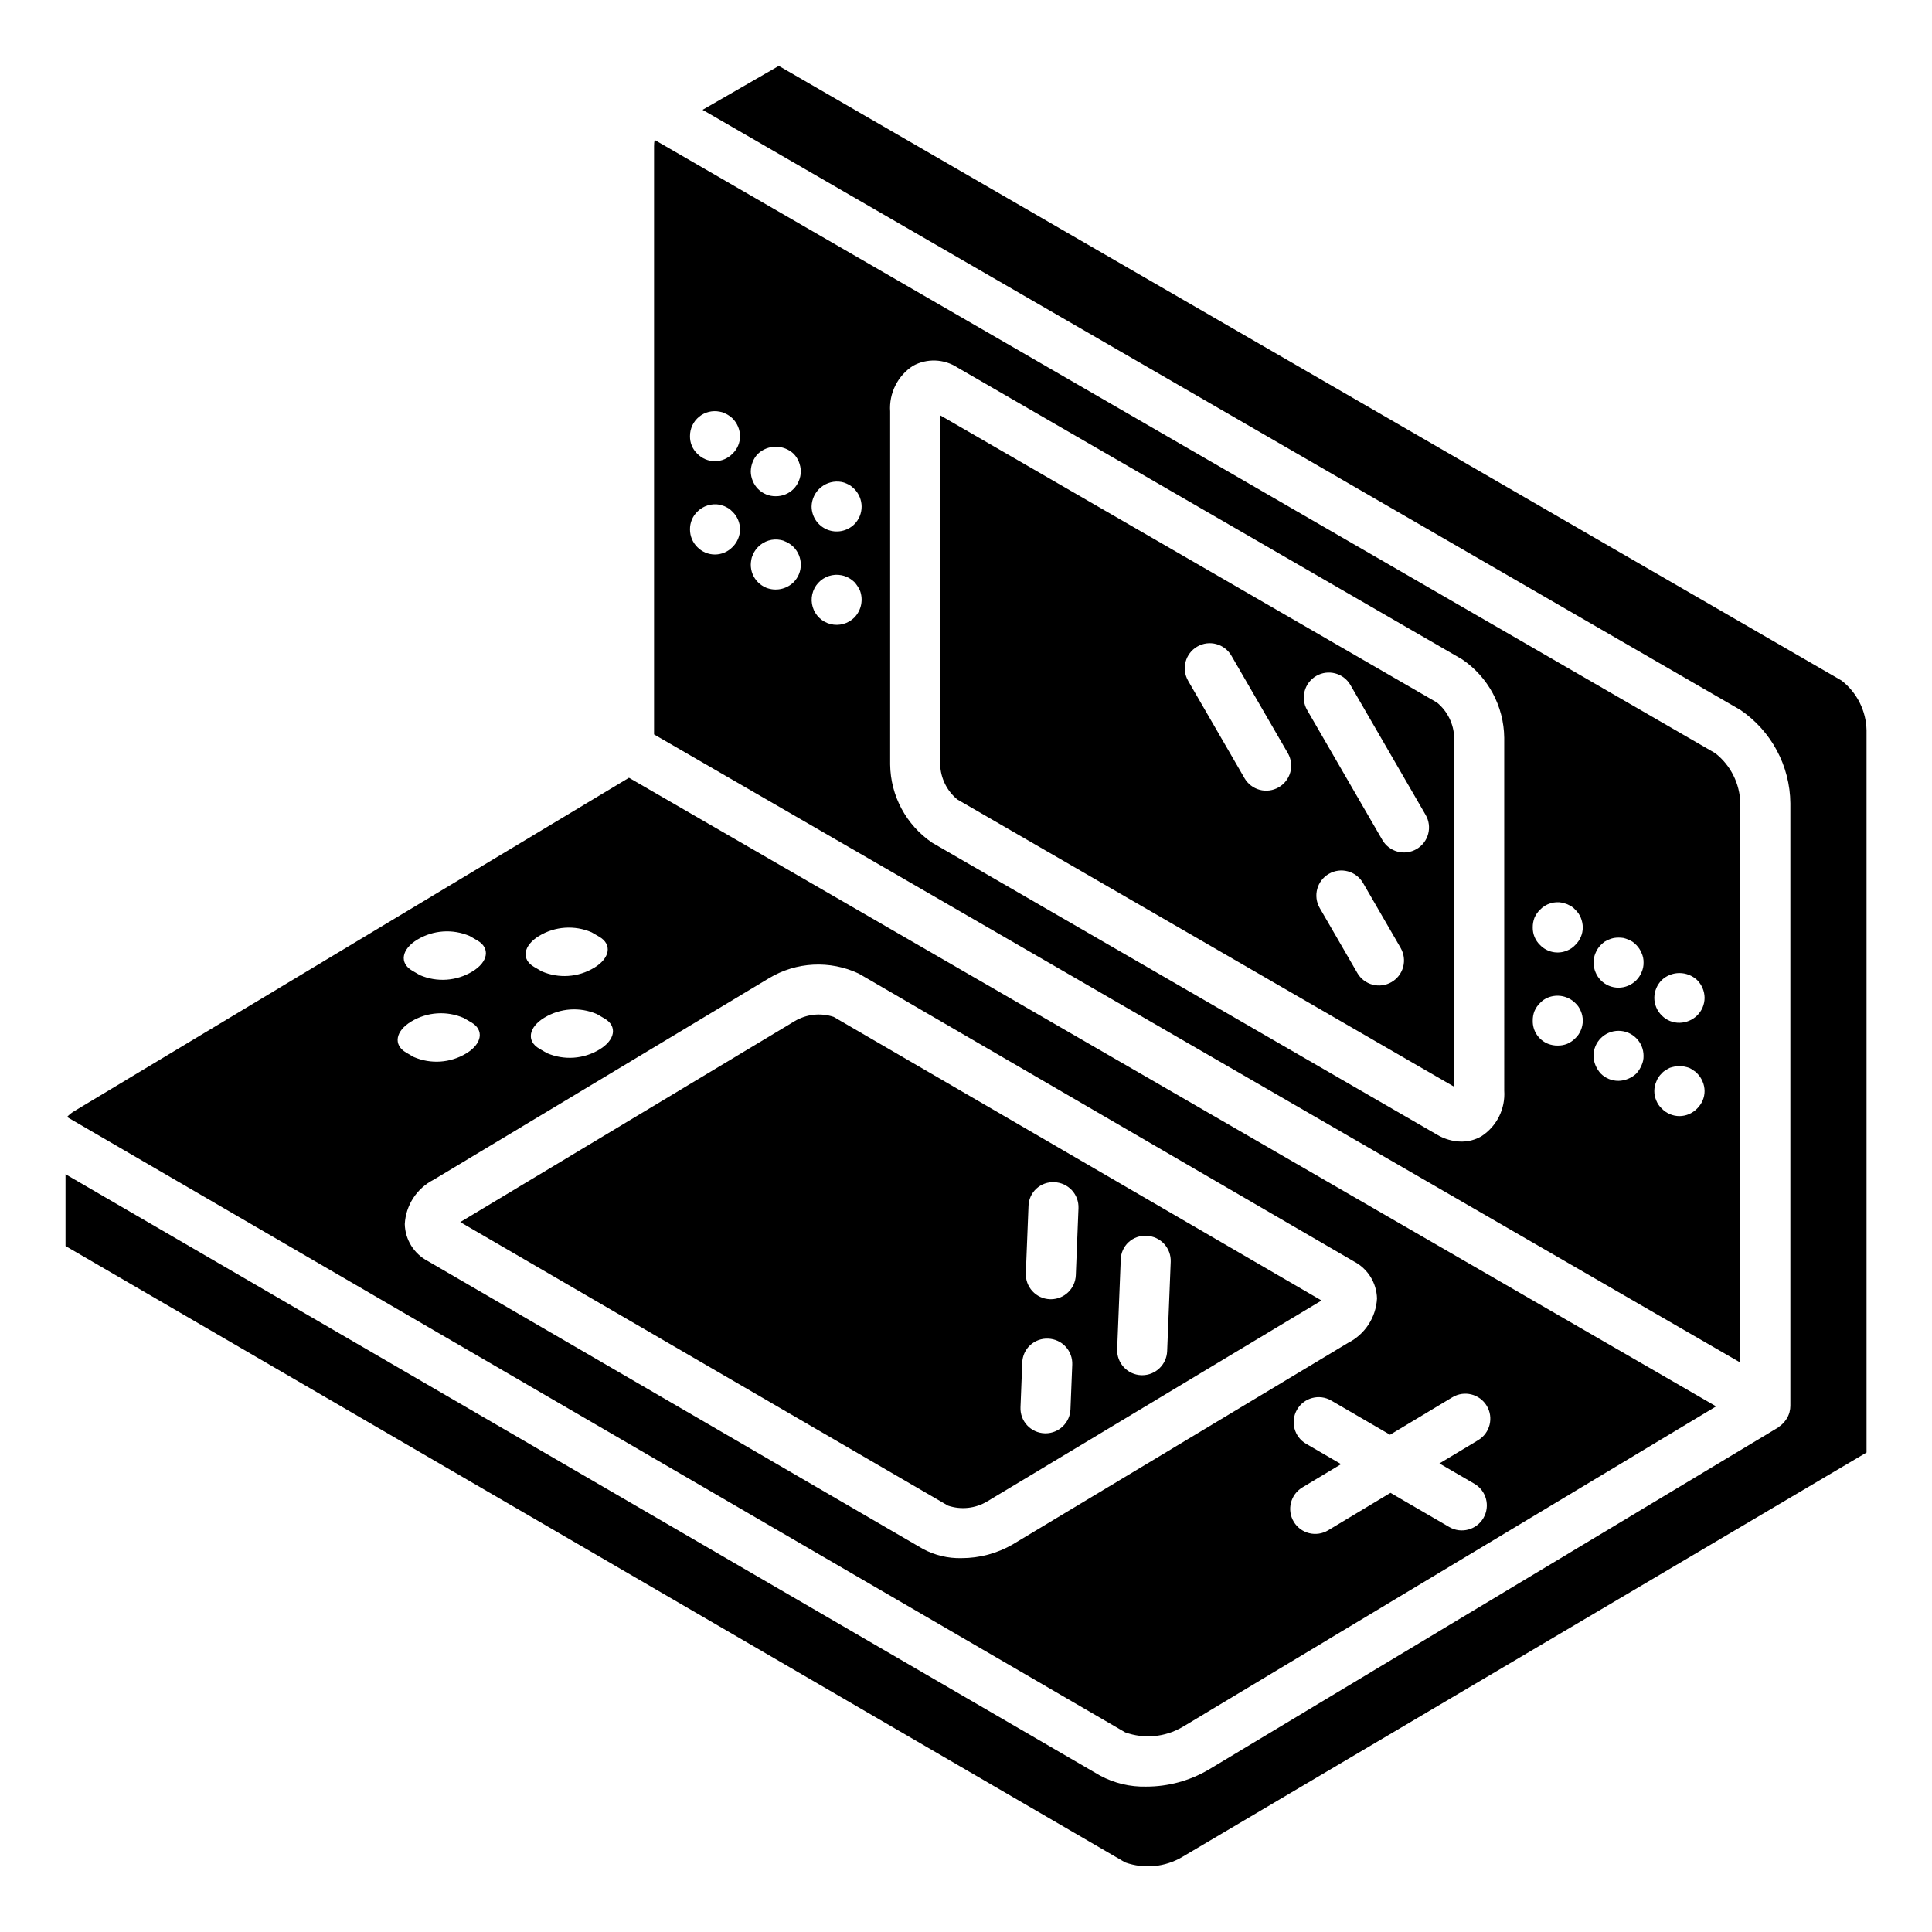
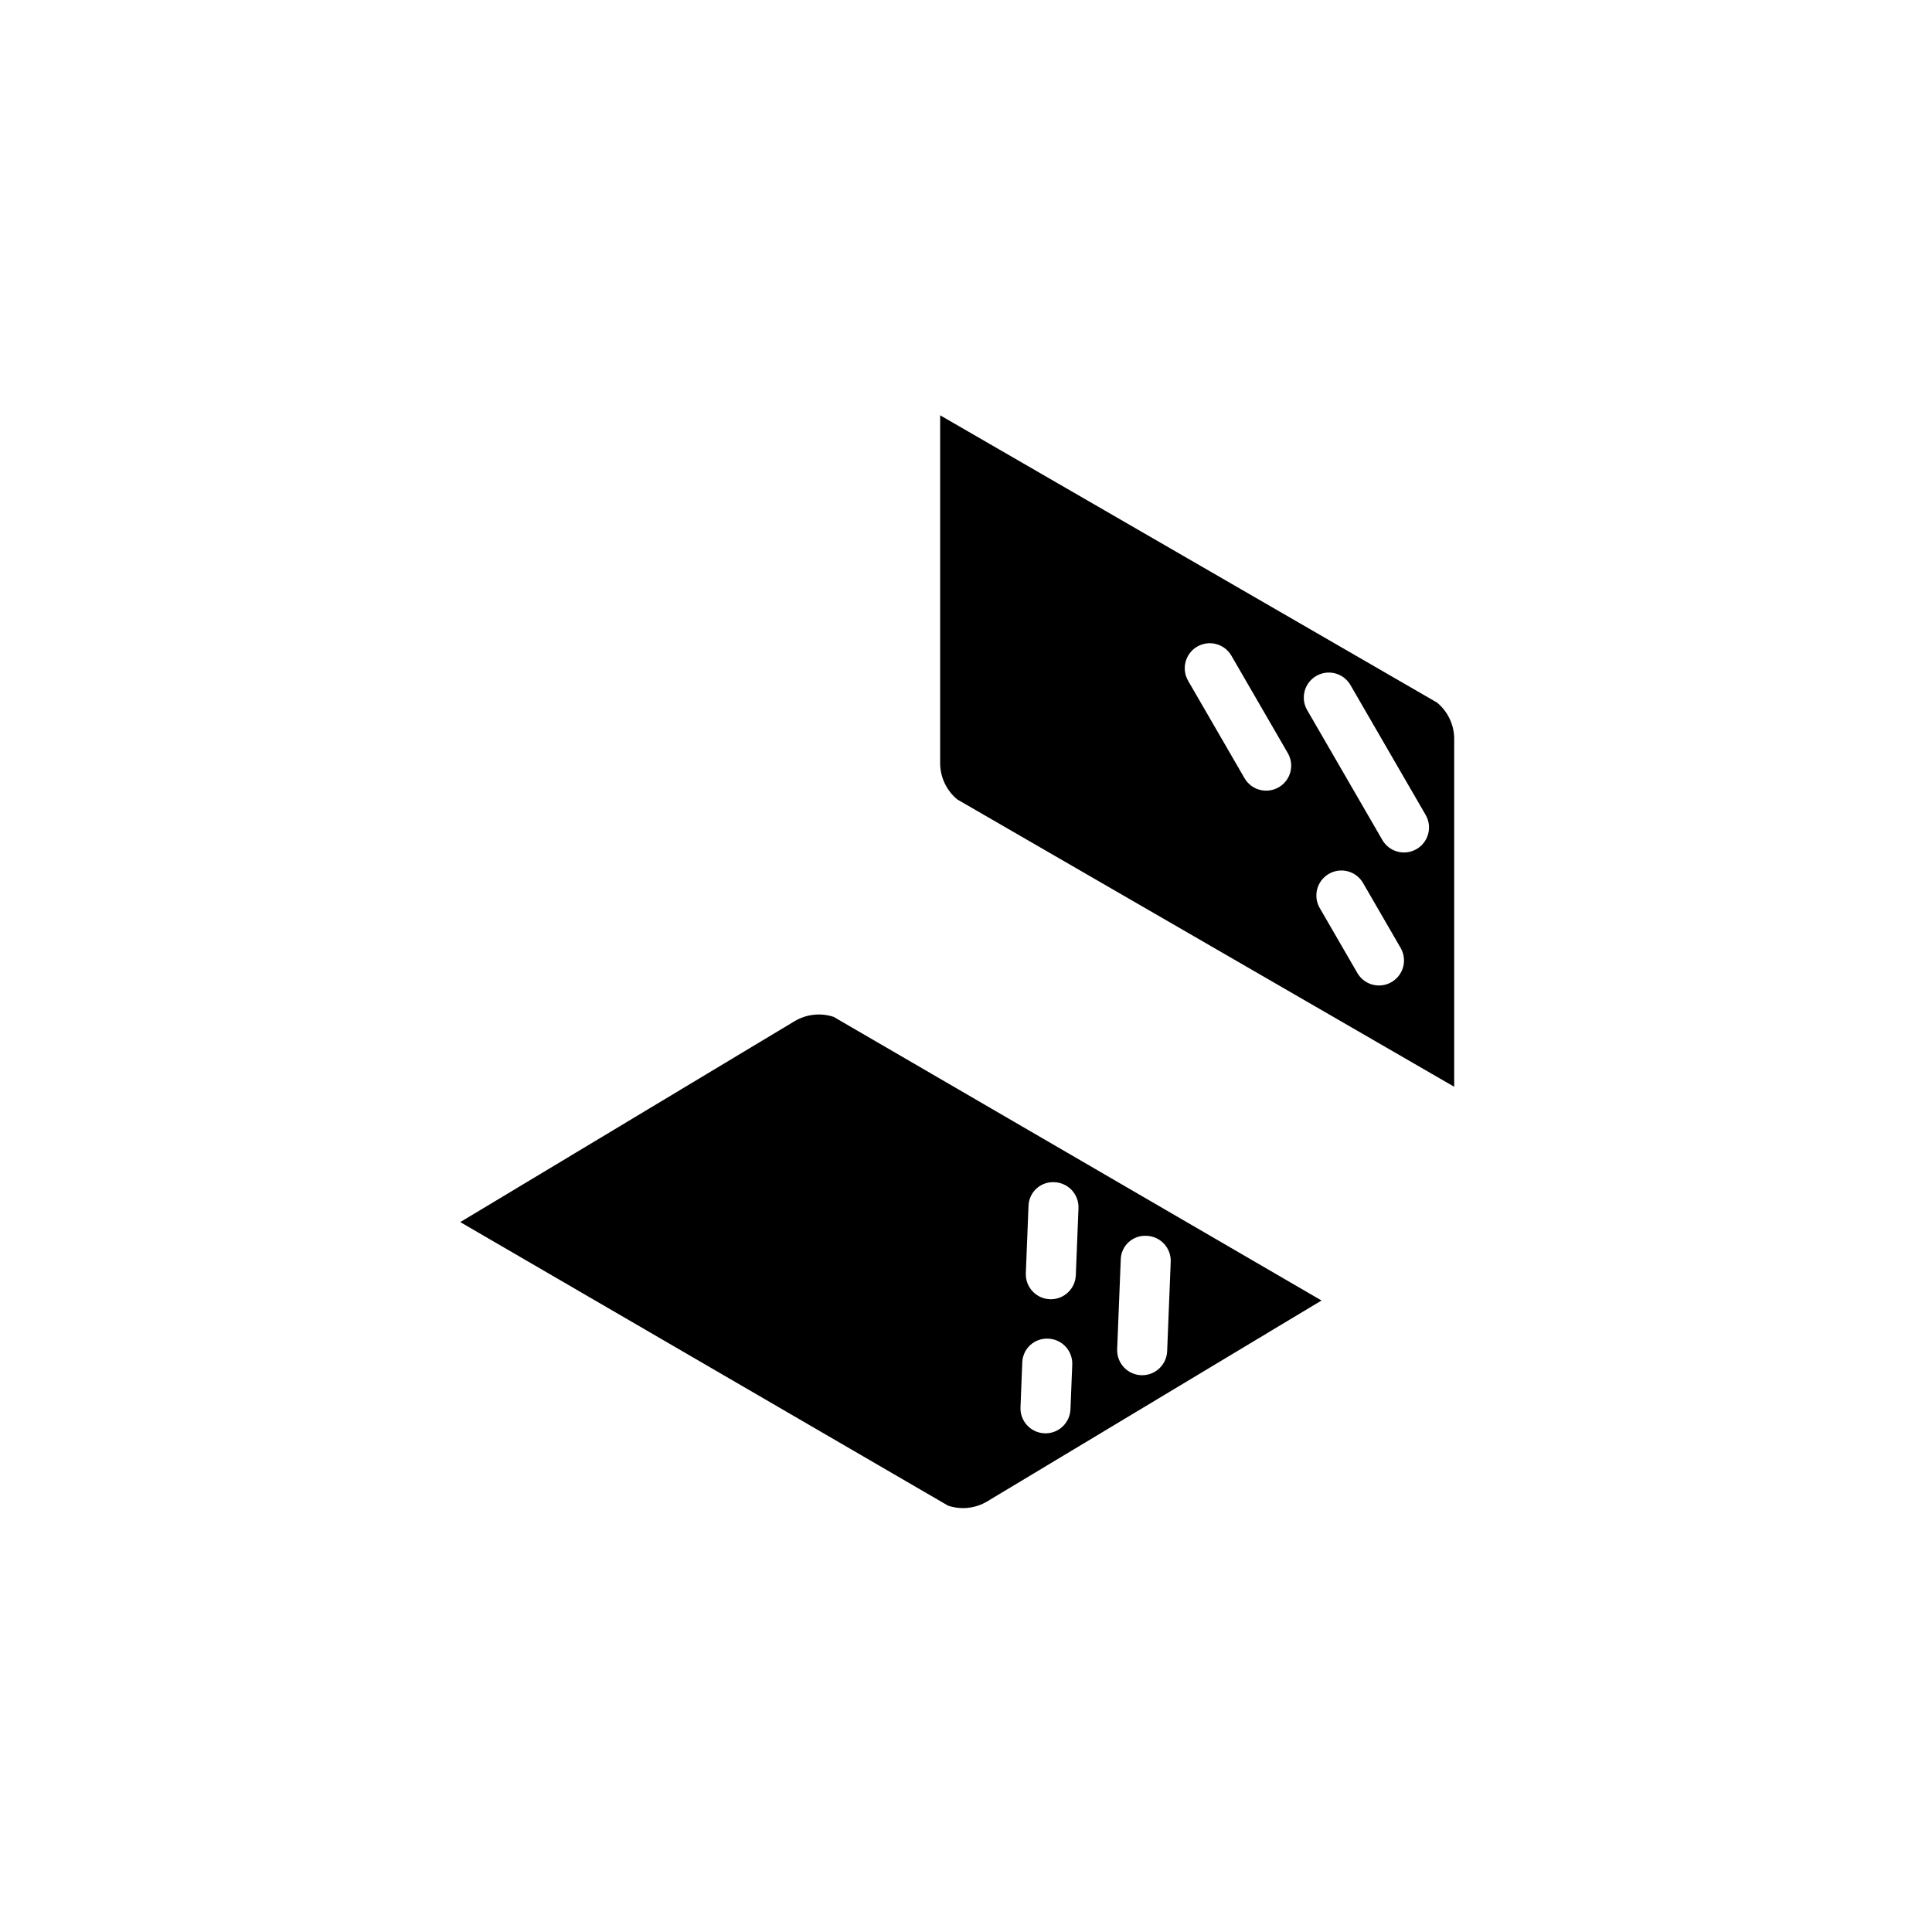
<svg xmlns="http://www.w3.org/2000/svg" fill="#000000" width="800px" height="800px" version="1.1" viewBox="144 144 512 512">
  <g>
    <path d="m524.83 330.19-131.68-76.129v92.516c0.109 3.602 1.762 6.984 4.539 9.281l0.008 0.008 131.68 76.137v-92.516c-0.109-3.606-1.766-6.992-4.547-9.297zm-41.961 22.449v0.004c-1.523 0.879-3.332 1.121-5.031 0.668-1.695-0.453-3.144-1.562-4.027-3.082l-14.949-25.816 0.004-0.004c-1.836-3.168-0.754-7.223 2.414-9.055 3.168-1.836 7.223-0.754 9.055 2.414l14.949 25.816c0.883 1.52 1.125 3.332 0.672 5.031-0.453 1.699-1.562 3.148-3.086 4.027zm29.895 51.629c-1.52 0.883-3.328 1.125-5.027 0.672s-3.148-1.562-4.027-3.086l-9.965-17.211c-1.836-3.168-0.754-7.223 2.414-9.059 3.168-1.836 7.223-0.754 9.059 2.414l9.965 17.215h-0.004c0.883 1.52 1.125 3.328 0.672 5.027-0.453 1.699-1.562 3.148-3.086 4.027zm6.629-35.25v0.004c-1.52 0.879-3.328 1.121-5.027 0.668s-3.148-1.562-4.027-3.086l-19.926-34.422v0.004c-1.836-3.168-0.754-7.223 2.414-9.059 3.168-1.832 7.223-0.754 9.055 2.414l19.926 34.422c0.883 1.52 1.125 3.332 0.672 5.027-0.453 1.699-1.562 3.148-3.086 4.031z" />
    <path d="m354.6 414.61-88.625 53.258 129.27 75.148h0.004c3.445 1.156 7.223 0.75 10.344-1.113l88.625-53.258-129.27-75.152v-0.004c-3.449-1.141-7.223-0.734-10.348 1.121zm86.406 63.254c0.02-1.773 0.77-3.461 2.074-4.664 1.301-1.203 3.043-1.812 4.812-1.691 1.758 0.07 3.414 0.832 4.606 2.125 1.195 1.293 1.824 3.004 1.754 4.762l-0.945 23.688c-0.145 3.551-3.062 6.359-6.617 6.363-0.09 0-0.18 0-0.273-0.008v0.004c-1.754-0.07-3.414-0.836-4.606-2.129s-1.82-3.004-1.75-4.762zm-24.445-14.211v0.004c0.031-1.77 0.785-3.453 2.086-4.652 1.301-1.199 3.035-1.816 4.801-1.707 1.758 0.07 3.414 0.836 4.609 2.125 1.191 1.293 1.82 3.008 1.75 4.762l-0.707 17.766c-0.141 3.551-3.059 6.359-6.617 6.363-0.09 0-0.18 0-0.273-0.008h0.004c-1.758-0.066-3.414-0.832-4.606-2.125-1.195-1.293-1.824-3.004-1.754-4.762zm-1.652 41.457v0.004c0.047-1.766 0.805-3.438 2.102-4.637 1.297-1.195 3.023-1.816 4.789-1.723 1.754 0.07 3.414 0.836 4.606 2.129 1.191 1.289 1.824 3.004 1.75 4.762l-0.473 11.84c-0.141 3.551-3.059 6.359-6.613 6.363-0.09 0-0.18 0-0.273-0.008-1.758-0.07-3.414-0.832-4.606-2.125-1.195-1.293-1.824-3.004-1.75-4.762z" />
-     <path d="m605.2 356.88c-0.113-5.188-2.543-10.055-6.621-13.262l-281.1-162.54c-0.105 0.551-0.156 1.113-0.148 1.676v155.88l287.87 166.46zm-267.07-67.918c-1.227 1.27-2.914 1.988-4.676 1.988s-3.449-0.719-4.676-1.988c-1.234-1.227-1.926-2.898-1.922-4.641-0.031-1.766 0.664-3.469 1.922-4.707 1.559-1.574 3.797-2.269 5.969-1.859 0.461 0.137 0.859 0.266 1.258 0.402 0.402 0.195 0.797 0.395 1.125 0.594v0.004c0.363 0.25 0.695 0.539 1 0.859 1.273 1.234 1.992 2.934 1.984 4.707-0.02 1.75-0.734 3.418-1.984 4.641zm0-24.73c-1.227 1.27-2.914 1.988-4.676 1.988s-3.449-0.719-4.676-1.988c-1.258-1.211-1.953-2.894-1.922-4.641-0.02-1.984 0.863-3.871 2.394-5.133s3.555-1.762 5.5-1.359c0.438 0.062 0.859 0.195 1.254 0.395 0.785 0.332 1.504 0.805 2.125 1.391 1.25 1.25 1.965 2.941 1.984 4.707 0.008 1.754-0.711 3.434-1.984 4.641zm16.172 34.078h-0.004c-1.914 1.859-4.738 2.426-7.223 1.457-0.82-0.336-1.562-0.832-2.188-1.457-1.246-1.246-1.938-2.941-1.922-4.707 0.012-0.422 0.059-0.844 0.133-1.262 0.062-0.438 0.199-0.863 0.398-1.262 0.133-0.406 0.332-0.785 0.594-1.125 0.211-0.371 0.48-0.703 0.797-0.992 1.559-1.609 3.836-2.312 6.031-1.859 0.418 0.074 0.82 0.207 1.191 0.402 0.398 0.156 0.781 0.355 1.133 0.598 0.383 0.25 0.734 0.539 1.059 0.859 1.219 1.238 1.91 2.902 1.922 4.641 0.016 1.766-0.676 3.461-1.926 4.707zm1.391-26.852c-0.32 0.793-0.793 1.516-1.395 2.121-1.242 1.25-2.941 1.945-4.703 1.926-0.863 0.012-1.719-0.145-2.519-0.469-0.82-0.332-1.562-0.828-2.188-1.457-0.598-0.609-1.074-1.328-1.395-2.121-0.34-0.797-0.52-1.652-0.531-2.519 0.02-0.887 0.199-1.762 0.531-2.582 0.32-0.793 0.797-1.516 1.395-2.125 2.656-2.453 6.754-2.453 9.41 0 0.602 0.609 1.074 1.332 1.395 2.125 0.336 0.82 0.516 1.695 0.531 2.582-0.008 0.867-0.188 1.723-0.531 2.519zm14.723 36.195h-0.004c-1.648 1.645-4.043 2.305-6.301 1.738-2.262-0.57-4.059-2.285-4.731-4.516-0.676-2.231-0.129-4.652 1.438-6.379 1.566-1.723 3.926-2.5 6.211-2.043 0.434 0.078 0.859 0.211 1.262 0.395 0.398 0.148 0.777 0.352 1.125 0.602 0.348 0.242 0.684 0.508 0.996 0.789 0.586 0.66 1.074 1.395 1.457 2.188 0.973 2.488 0.402 5.309-1.457 7.227zm0-24.723h-0.004c-1.906 1.879-4.754 2.43-7.227 1.406-2.473-1.027-4.09-3.438-4.106-6.113 0.039-1.977 0.945-3.832 2.473-5.082 1.531-1.254 3.531-1.77 5.477-1.418 0.434 0.082 0.855 0.219 1.262 0.402 0.391 0.168 0.766 0.367 1.125 0.594 0.348 0.27 0.68 0.559 0.996 0.859 1.219 1.242 1.91 2.906 1.926 4.644 0.012 1.762-0.68 3.457-1.926 4.707zm172.22 150.09c0.332 4.828-1.977 9.457-6.035 12.098-1.613 0.934-3.449 1.422-5.316 1.418-2.269-0.035-4.496-0.664-6.445-1.832l-133.78-77.359 0.008 0.008v-0.004c-6.902-4.672-11.078-12.43-11.168-20.766v-93.527c-0.332-4.832 1.977-9.465 6.043-12.105 3.703-2.023 8.215-1.859 11.762 0.43l133.77 77.348c6.898 4.672 11.066 12.434 11.16 20.766zm20.289-15.984c-0.324 0.809-0.824 1.535-1.465 2.121-0.605 0.621-1.324 1.113-2.117 1.457-0.801 0.324-1.656 0.48-2.519 0.469-0.883 0.016-1.762-0.145-2.586-0.469-2.508-1.004-4.121-3.465-4.043-6.16-0.012-0.863 0.145-1.719 0.461-2.519 0.344-0.797 0.84-1.52 1.465-2.125 0.586-0.637 1.309-1.133 2.117-1.453 2.481-0.992 5.316-0.422 7.223 1.453 0.641 0.59 1.141 1.316 1.465 2.125 0.707 1.625 0.707 3.473 0 5.102zm-1.465-22.602c-0.586 0.641-1.312 1.137-2.117 1.457-2.477 1.074-5.356 0.492-7.223-1.457-1.258-1.211-1.953-2.894-1.926-4.641-0.012-0.883 0.145-1.762 0.461-2.59 0.348-0.793 0.844-1.512 1.465-2.117 1.535-1.602 3.785-2.301 5.961-1.855 0.465 0.137 0.859 0.266 1.262 0.402 0.395 0.195 0.797 0.395 1.125 0.594h0.004c0.371 0.234 0.703 0.523 0.988 0.859 0.641 0.59 1.141 1.312 1.465 2.117 0.34 0.824 0.52 1.703 0.531 2.59-0.012 1.754-0.73 3.43-1.996 4.641zm17.57 31.883c-0.336 0.805-0.809 1.547-1.395 2.191-0.633 0.598-1.375 1.07-2.188 1.391-0.797 0.34-1.652 0.52-2.516 0.531-1.766 0.02-3.461-0.672-4.707-1.922-0.586-0.645-1.059-1.387-1.395-2.188-0.34-0.797-0.52-1.652-0.531-2.519 0-3.66 2.969-6.629 6.633-6.629 3.66 0 6.629 2.969 6.629 6.629 0.02 0.867-0.16 1.73-0.531 2.516zm0-24.66v0.004c-0.32 0.789-0.793 1.508-1.395 2.117-0.625 0.621-1.371 1.121-2.188 1.461-1.617 0.676-3.434 0.68-5.051 0.008-1.621-0.676-2.902-1.965-3.562-3.586-0.344-0.82-0.523-1.699-0.531-2.59 0.008-0.867 0.191-1.723 0.531-2.519 0.32-0.789 0.793-1.508 1.391-2.117 0.309-0.309 0.641-0.594 0.988-0.859 0.387-0.227 0.789-0.426 1.199-0.602 0.406-0.172 0.824-0.301 1.258-0.395 0.855-0.137 1.73-0.137 2.586 0 0.406 0.102 0.805 0.234 1.191 0.395 0.41 0.176 0.809 0.375 1.191 0.602 0.355 0.262 0.688 0.551 1 0.859 0.598 0.609 1.07 1.328 1.391 2.117 0.371 0.789 0.551 1.652 0.531 2.519 0.02 0.891-0.16 1.777-0.531 2.59zm16.176 34.012c-0.711 1.59-1.984 2.867-3.578 3.578-0.797 0.34-1.656 0.52-2.523 0.531-1.773 0.004-3.473-0.715-4.707-1.988-0.637-0.59-1.137-1.316-1.457-2.121-0.707-1.605-0.707-3.434 0-5.039 0.301-0.836 0.801-1.586 1.457-2.188 0.27-0.332 0.609-0.605 0.996-0.797 0.352-0.258 0.73-0.484 1.125-0.668 0.414-0.137 0.836-0.246 1.262-0.328 0.852-0.195 1.734-0.195 2.586 0 0.426 0.082 0.848 0.195 1.262 0.328 0.395 0.188 0.773 0.41 1.125 0.668 0.371 0.211 0.707 0.477 0.992 0.797 0.633 0.621 1.129 1.367 1.461 2.188 0.699 1.605 0.699 3.43 0 5.039zm-1.465-22.543h0.004c-1.25 1.203-2.906 1.891-4.641 1.922-1.766 0.031-3.469-0.664-4.707-1.922-1.266-1.242-1.98-2.938-1.988-4.707 0.02-1.77 0.734-3.457 1.988-4.707 2.633-2.453 6.715-2.453 9.348 0 1.254 1.246 1.969 2.938 1.988 4.707-0.004 1.773-0.723 3.469-1.988 4.707z" />
-     <path d="m457.38 601.67 141.41-84.965-288.11-166.59-146.88 88.277c-0.758 0.434-1.449 0.98-2.043 1.621l280.43 163.08c5.019 1.801 10.582 1.281 15.18-1.422zm71.527-87.383c3.141-1.883 7.211-0.867 9.098 2.273 1.883 3.137 0.867 7.211-2.273 9.094l-10.27 6.172 9.273 5.391c3.164 1.84 4.234 5.898 2.394 9.062-1.84 3.164-5.898 4.238-9.062 2.394l-15.574-9.055-16.535 9.938c-1.508 0.902-3.312 1.172-5.019 0.746s-3.172-1.512-4.078-3.019c-1.883-3.141-0.867-7.211 2.273-9.094l10.273-6.176-9.277-5.394c-3.164-1.84-4.234-5.898-2.394-9.062 1.84-3.164 5.898-4.238 9.062-2.394l15.582 9.059zm-226.07-92.145c-4.203 2.539-9.375 2.891-13.887 0.945l-2.035-1.184c-3.457-2.008-2.844-5.691 1.367-8.223h0.004c4.207-2.535 9.375-2.887 13.887-0.945l2.035 1.184c3.457 2.012 2.844 5.691-1.371 8.223zm-15.941-30.133c4.207-2.535 9.379-2.887 13.887-0.941l2.035 1.184c3.457 2.008 2.844 5.691-1.367 8.223l-0.004-0.004c-4.203 2.539-9.375 2.891-13.887 0.945l-2.035-1.184c-3.453-2.008-2.84-5.688 1.371-8.223zm-32.293 1c4.207-2.539 9.379-2.891 13.891-0.945l2.035 1.184c3.457 2.008 2.844 5.691-1.367 8.223h-0.004c-4.207 2.539-9.379 2.891-13.887 0.945l-2.035-1.184c-3.457-2.008-2.844-5.691 1.367-8.223zm-1.617 21.699c4.207-2.539 9.379-2.891 13.887-0.945l2.035 1.184c3.457 2.008 2.844 5.691-1.367 8.223-4.207 2.539-9.379 2.891-13.891 0.945l-2.035-1.184c-3.453-2.008-2.84-5.691 1.371-8.223zm145.8 142.21c-3.559 0.086-7.078-0.758-10.211-2.449l-131.25-76.305c-3.641-1.918-5.957-5.656-6.055-9.77 0.266-5.008 3.184-9.492 7.66-11.762l88.852-53.395c7.242-4.363 16.188-4.82 23.836-1.211l131.25 76.305c3.637 1.926 5.949 5.664 6.051 9.777-0.262 5.008-3.184 9.496-7.656 11.762l-88.852 53.395c-4.141 2.402-8.848 3.664-13.633 3.652z" />
-     <path d="m632.02 324.35-281.27-162.68c-0.16-0.09-0.273-0.141-0.379-0.191l-20.18 11.629 275.04 159.04h-0.004c8.199 5.574 13.148 14.812 13.238 24.73v159.71-0.004c-0.004 0.527-0.074 1.051-0.207 1.559l-0.012 0.09c-0.195 0.727-0.516 1.414-0.949 2.035-0.113 0.172-0.238 0.32-0.367 0.48-0.418 0.52-0.914 0.973-1.469 1.344-0.086 0.059-0.133 0.148-0.223 0.203l-151.02 90.73c-5.004 2.922-10.699 4.453-16.496 4.441-4.238 0.098-8.43-0.902-12.168-2.902l-274.19-159.38v19.023l280.84 163.36c5.031 1.785 10.594 1.238 15.18-1.496l181.27-107.14v-191.4c-0.109-5.168-2.543-10.012-6.625-13.18z" />
  </g>
</svg>